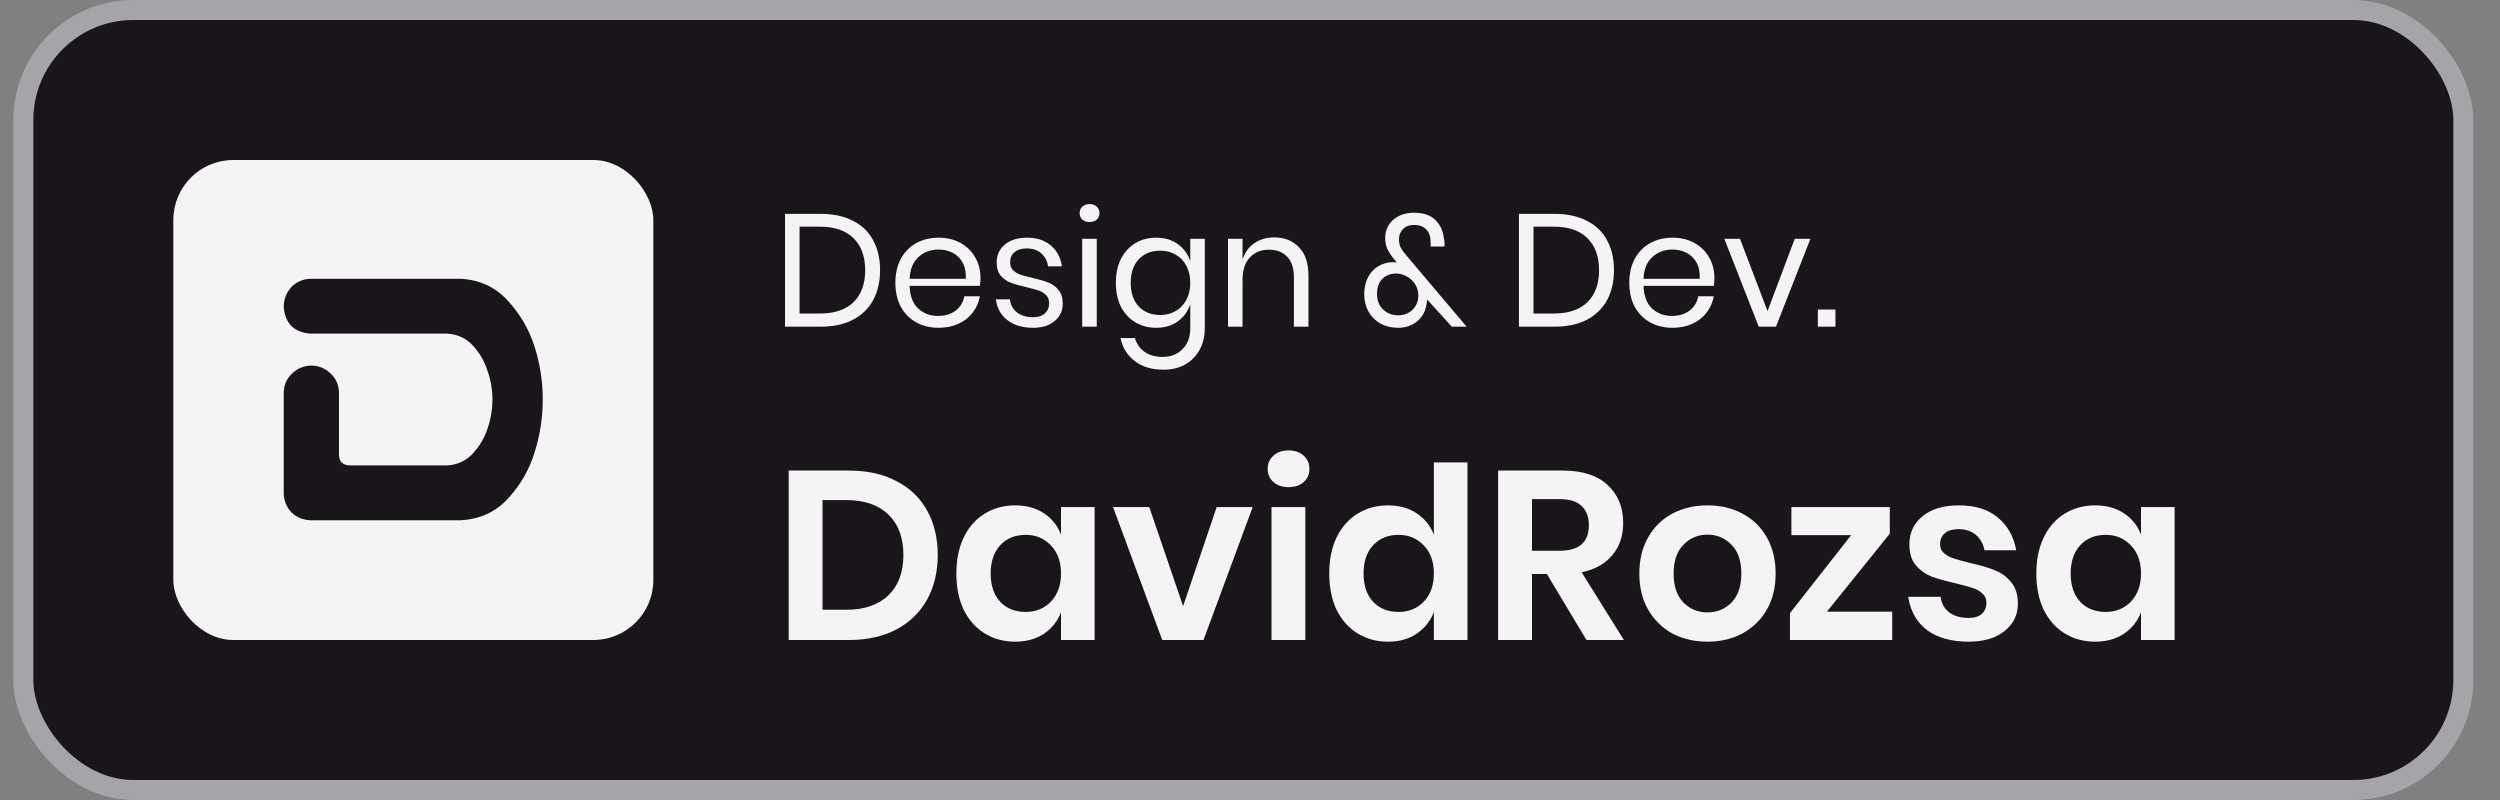
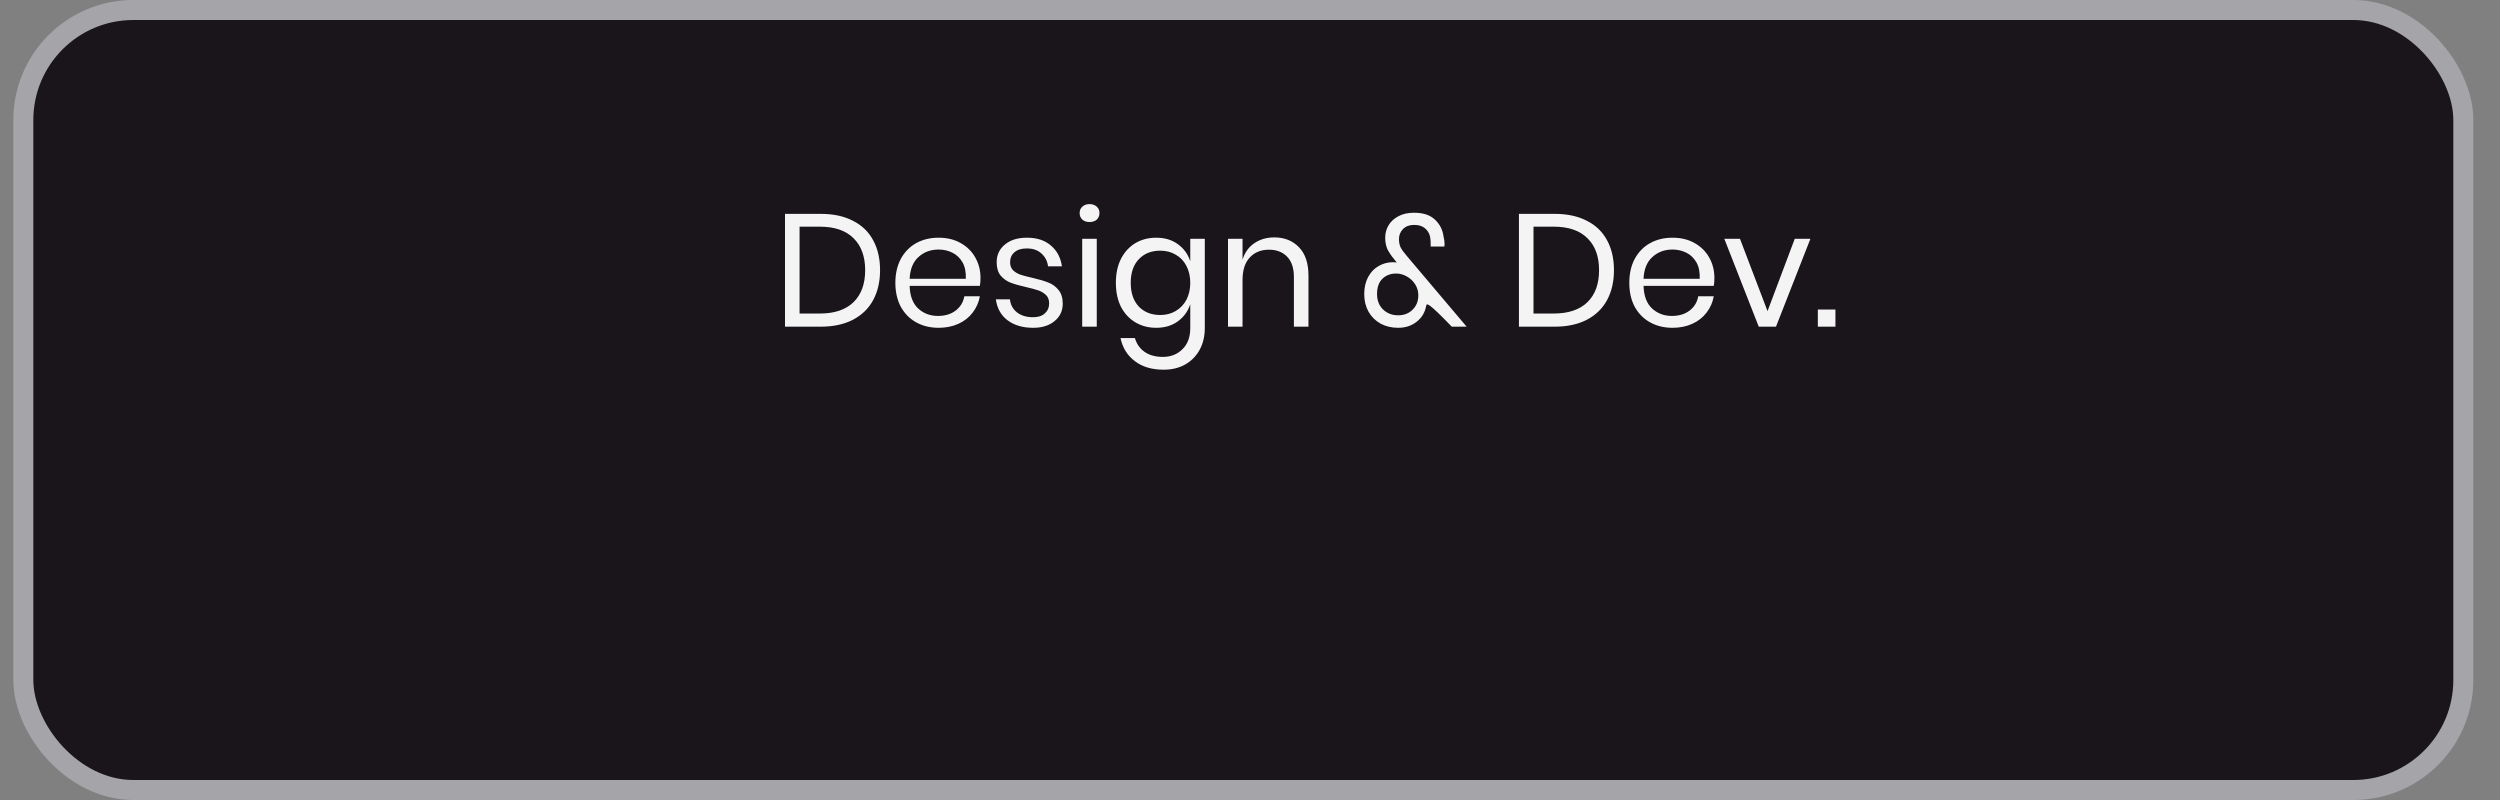
<svg xmlns="http://www.w3.org/2000/svg" width="75" height="24" viewBox="0 0 75 24" fill="none">
  <rect x="0" y="0" width="75" height="24" fill="#808080" stroke="none" />
  <rect x="0.7" y="0.3" width="73.2" height="23.4" rx="3.3" fill="#19151B" />
  <rect x="0.7" y="0.3" width="73.2" height="23.4" rx="3.3" stroke="#A5A5A9" stroke-width="0.6" />
  <g clip-path="url(#clip0_4966_1384)">
    <path fill-rule="evenodd" clip-rule="evenodd" d="M19.6 4.8H5.2V19.2H19.6V4.8ZM15.24 9.027C14.871 8.618 14.401 8.397 13.828 8.364H9.31C9.081 8.372 8.889 8.458 8.733 8.622C8.586 8.786 8.512 8.982 8.512 9.211C8.553 9.702 8.819 9.968 9.31 10.009H13.411C13.722 10.026 13.979 10.144 14.184 10.365C14.389 10.586 14.536 10.84 14.626 11.126C14.724 11.405 14.773 11.691 14.773 11.986C14.773 12.28 14.724 12.571 14.626 12.857C14.536 13.136 14.389 13.385 14.184 13.606C13.979 13.827 13.722 13.946 13.411 13.962H10.513C10.284 13.962 10.169 13.852 10.169 13.631V11.765C10.161 11.544 10.079 11.36 9.924 11.212C9.768 11.057 9.58 10.975 9.359 10.967C9.13 10.967 8.934 11.044 8.77 11.2C8.606 11.347 8.52 11.536 8.512 11.765V14.809C8.52 15.03 8.598 15.219 8.745 15.374C8.901 15.521 9.089 15.599 9.31 15.607H13.828C14.401 15.575 14.871 15.358 15.24 14.957C15.616 14.547 15.882 14.085 16.038 13.569C16.201 13.054 16.283 12.526 16.283 11.986C16.283 11.446 16.201 10.918 16.038 10.402C15.874 9.886 15.608 9.428 15.24 9.027Z" fill="#F4F4F4" />
  </g>
-   <path d="M26.402 8.106C26.402 8.448 26.333 8.747 26.195 9.003C26.058 9.256 25.855 9.453 25.586 9.594C25.32 9.731 25 9.8 24.626 9.8H23.55V6.416H24.626C25 6.416 25.32 6.485 25.586 6.622C25.855 6.757 26.058 6.952 26.195 7.208C26.333 7.461 26.402 7.76 26.402 8.106ZM24.592 9.406C25.034 9.406 25.371 9.293 25.605 9.066C25.838 8.838 25.955 8.518 25.955 8.106C25.955 7.693 25.838 7.373 25.605 7.146C25.375 6.915 25.037 6.8 24.592 6.8H23.987V9.406H24.592ZM29.415 8.336C29.415 8.429 29.409 8.509 29.396 8.576H27.289C27.298 8.877 27.383 9.102 27.543 9.253C27.706 9.403 27.905 9.478 28.138 9.478C28.349 9.478 28.526 9.426 28.666 9.32C28.81 9.211 28.898 9.067 28.93 8.888H29.396C29.364 9.07 29.292 9.234 29.18 9.378C29.071 9.522 28.929 9.634 28.753 9.714C28.577 9.794 28.378 9.834 28.157 9.834C27.905 9.834 27.681 9.779 27.485 9.67C27.29 9.562 27.137 9.406 27.025 9.205C26.916 9 26.861 8.76 26.861 8.485C26.861 8.21 26.916 7.97 27.025 7.765C27.137 7.56 27.29 7.403 27.485 7.294C27.681 7.186 27.905 7.131 28.157 7.131C28.413 7.131 28.636 7.186 28.825 7.294C29.017 7.403 29.162 7.549 29.262 7.731C29.364 7.914 29.415 8.115 29.415 8.336ZM28.974 8.365C28.983 8.17 28.951 8.006 28.878 7.875C28.804 7.744 28.703 7.646 28.575 7.582C28.447 7.518 28.308 7.486 28.157 7.486C27.918 7.486 27.716 7.562 27.553 7.712C27.39 7.859 27.302 8.077 27.289 8.365H28.974ZM30.812 7.131C31.11 7.131 31.348 7.21 31.527 7.366C31.71 7.52 31.82 7.728 31.858 7.99H31.441C31.422 7.834 31.356 7.706 31.244 7.606C31.135 7.504 30.988 7.453 30.802 7.453C30.646 7.453 30.522 7.491 30.433 7.568C30.346 7.642 30.303 7.742 30.303 7.87C30.303 7.966 30.332 8.045 30.39 8.106C30.45 8.163 30.524 8.208 30.61 8.24C30.7 8.269 30.822 8.301 30.975 8.336C31.17 8.381 31.327 8.427 31.446 8.475C31.567 8.52 31.67 8.594 31.753 8.696C31.839 8.798 31.882 8.936 31.882 9.109C31.882 9.323 31.801 9.498 31.638 9.632C31.478 9.766 31.263 9.834 30.994 9.834C30.681 9.834 30.425 9.758 30.226 9.608C30.028 9.458 29.911 9.248 29.876 8.979H30.298C30.314 9.139 30.383 9.269 30.505 9.368C30.63 9.467 30.793 9.517 30.994 9.517C31.145 9.517 31.262 9.478 31.345 9.402C31.431 9.325 31.474 9.224 31.474 9.099C31.474 8.997 31.444 8.915 31.383 8.854C31.322 8.794 31.247 8.747 31.158 8.715C31.068 8.683 30.945 8.65 30.788 8.614C30.593 8.57 30.436 8.525 30.318 8.48C30.202 8.435 30.103 8.365 30.02 8.269C29.94 8.17 29.9 8.037 29.9 7.87C29.9 7.65 29.982 7.472 30.145 7.338C30.308 7.2 30.53 7.131 30.812 7.131ZM32.389 6.392C32.389 6.312 32.416 6.248 32.471 6.2C32.525 6.149 32.597 6.123 32.687 6.123C32.776 6.123 32.849 6.149 32.903 6.2C32.957 6.248 32.984 6.312 32.984 6.392C32.984 6.472 32.957 6.538 32.903 6.589C32.849 6.637 32.776 6.661 32.687 6.661C32.597 6.661 32.525 6.637 32.471 6.589C32.416 6.538 32.389 6.472 32.389 6.392ZM32.903 7.165V9.8H32.466V7.165H32.903ZM34.685 7.131C34.941 7.131 35.157 7.195 35.333 7.323C35.512 7.451 35.637 7.622 35.708 7.837V7.165H36.144V9.843C36.144 10.086 36.093 10.302 35.991 10.491C35.888 10.68 35.744 10.827 35.559 10.933C35.373 11.038 35.157 11.091 34.911 11.091C34.556 11.091 34.266 11.005 34.042 10.832C33.818 10.662 33.676 10.432 33.615 10.141H34.047C34.098 10.317 34.194 10.454 34.335 10.554C34.479 10.656 34.663 10.707 34.887 10.707C35.124 10.707 35.319 10.63 35.472 10.477C35.629 10.326 35.708 10.115 35.708 9.843V9.128C35.637 9.342 35.512 9.514 35.333 9.642C35.157 9.77 34.941 9.834 34.685 9.834C34.452 9.834 34.244 9.779 34.061 9.67C33.879 9.562 33.735 9.406 33.629 9.205C33.527 9 33.476 8.76 33.476 8.485C33.476 8.21 33.527 7.97 33.629 7.765C33.735 7.56 33.879 7.403 34.061 7.294C34.244 7.186 34.452 7.131 34.685 7.131ZM34.81 7.52C34.541 7.52 34.325 7.606 34.162 7.779C34.002 7.949 33.922 8.184 33.922 8.485C33.922 8.786 34.002 9.022 34.162 9.195C34.325 9.365 34.541 9.45 34.81 9.45C34.983 9.45 35.136 9.41 35.271 9.33C35.408 9.25 35.516 9.138 35.592 8.994C35.669 8.846 35.708 8.677 35.708 8.485C35.708 8.293 35.669 8.123 35.592 7.976C35.516 7.829 35.408 7.717 35.271 7.64C35.136 7.56 34.983 7.52 34.81 7.52ZM38.227 7.122C38.534 7.122 38.782 7.221 38.971 7.419C39.16 7.614 39.254 7.898 39.254 8.269V9.8H38.817V8.307C38.817 8.045 38.75 7.843 38.615 7.702C38.481 7.562 38.299 7.491 38.068 7.491C37.828 7.491 37.636 7.57 37.492 7.726C37.348 7.88 37.276 8.106 37.276 8.403V9.8H36.84V7.165H37.276V7.789C37.343 7.574 37.462 7.41 37.632 7.294C37.804 7.179 38.003 7.122 38.227 7.122ZM43.553 9.8L42.814 8.984C42.814 9.035 42.804 9.099 42.785 9.176C42.75 9.371 42.655 9.53 42.502 9.651C42.348 9.773 42.163 9.834 41.945 9.834C41.747 9.834 41.571 9.792 41.417 9.709C41.263 9.622 41.143 9.504 41.057 9.354C40.971 9.2 40.927 9.024 40.927 8.826C40.927 8.627 40.966 8.456 41.043 8.312C41.123 8.165 41.228 8.054 41.359 7.981C41.491 7.904 41.636 7.866 41.796 7.866C41.822 7.866 41.857 7.869 41.902 7.875L41.83 7.784C41.74 7.675 41.671 7.573 41.623 7.477C41.579 7.378 41.556 7.262 41.556 7.131C41.556 7 41.588 6.878 41.652 6.766C41.719 6.651 41.819 6.558 41.95 6.488C42.081 6.418 42.238 6.382 42.42 6.382C42.695 6.382 42.905 6.451 43.049 6.589C43.196 6.726 43.283 6.899 43.308 7.107C43.327 7.178 43.337 7.25 43.337 7.323C43.337 7.355 43.335 7.379 43.332 7.395H42.919C42.923 7.373 42.923 7.347 42.919 7.318C42.919 7.286 42.919 7.264 42.919 7.251C42.916 7.091 42.871 6.968 42.785 6.882C42.699 6.792 42.579 6.747 42.425 6.747C42.284 6.747 42.172 6.789 42.089 6.872C42.009 6.955 41.969 7.056 41.969 7.174C41.969 7.274 41.987 7.358 42.022 7.429C42.06 7.499 42.121 7.582 42.204 7.678L43.999 9.8H43.553ZM41.945 9.459C42.121 9.459 42.265 9.403 42.377 9.291C42.492 9.179 42.55 9.035 42.55 8.859C42.55 8.738 42.518 8.627 42.454 8.528C42.39 8.429 42.307 8.35 42.204 8.293C42.102 8.235 41.995 8.206 41.883 8.206C41.716 8.206 41.579 8.259 41.47 8.365C41.364 8.47 41.311 8.621 41.311 8.816C41.311 9.014 41.372 9.171 41.494 9.286C41.615 9.402 41.766 9.459 41.945 9.459ZM48.419 8.106C48.419 8.448 48.35 8.747 48.212 9.003C48.075 9.256 47.872 9.453 47.603 9.594C47.337 9.731 47.017 9.8 46.643 9.8H45.568V6.416H46.643C47.017 6.416 47.337 6.485 47.603 6.622C47.872 6.757 48.075 6.952 48.212 7.208C48.35 7.461 48.419 7.76 48.419 8.106ZM46.609 9.406C47.051 9.406 47.389 9.293 47.622 9.066C47.856 8.838 47.972 8.518 47.972 8.106C47.972 7.693 47.856 7.373 47.622 7.146C47.392 6.915 47.054 6.8 46.609 6.8H46.005V9.406H46.609ZM51.432 8.336C51.432 8.429 51.426 8.509 51.413 8.576H49.306C49.316 8.877 49.4 9.102 49.56 9.253C49.724 9.403 49.922 9.478 50.156 9.478C50.367 9.478 50.543 9.426 50.684 9.32C50.828 9.211 50.916 9.067 50.947 8.888H51.413C51.381 9.07 51.309 9.234 51.197 9.378C51.088 9.522 50.946 9.634 50.77 9.714C50.594 9.794 50.395 9.834 50.175 9.834C49.922 9.834 49.698 9.779 49.503 9.67C49.307 9.562 49.154 9.406 49.042 9.205C48.933 9 48.879 8.76 48.879 8.485C48.879 8.21 48.933 7.97 49.042 7.765C49.154 7.56 49.307 7.403 49.503 7.294C49.698 7.186 49.922 7.131 50.175 7.131C50.431 7.131 50.653 7.186 50.842 7.294C51.034 7.403 51.179 7.549 51.279 7.731C51.381 7.914 51.432 8.115 51.432 8.336ZM50.991 8.365C51 8.17 50.968 8.006 50.895 7.875C50.821 7.744 50.72 7.646 50.592 7.582C50.464 7.518 50.325 7.486 50.175 7.486C49.935 7.486 49.733 7.562 49.57 7.712C49.407 7.859 49.319 8.077 49.306 8.365H50.991ZM53.026 9.334L53.842 7.165H54.312L53.28 9.8H52.762L51.73 7.165H52.2L53.026 9.334ZM55.063 9.286V9.8H54.535V9.286H55.063Z" fill="#F4F4F4" />
-   <path d="M28.132 16.651C28.132 17.155 28.026 17.599 27.815 17.983C27.604 18.367 27.297 18.667 26.894 18.883C26.495 19.094 26.02 19.2 25.468 19.2H23.661V14.117H25.468C26.02 14.117 26.495 14.222 26.894 14.434C27.297 14.64 27.604 14.935 27.815 15.319C28.026 15.698 28.132 16.142 28.132 16.651ZM25.382 18.293C25.929 18.293 26.351 18.149 26.649 17.861C26.951 17.573 27.102 17.17 27.102 16.651C27.102 16.128 26.951 15.722 26.649 15.434C26.351 15.146 25.929 15.002 25.382 15.002H24.676V18.293H25.382ZM30.454 15.161C30.791 15.161 31.078 15.24 31.319 15.398C31.558 15.557 31.729 15.77 31.83 16.039V15.211H32.838V19.2H31.83V18.365C31.729 18.634 31.558 18.85 31.319 19.013C31.078 19.171 30.791 19.25 30.454 19.25C30.119 19.25 29.816 19.169 29.547 19.006C29.279 18.842 29.067 18.607 28.914 18.3C28.765 17.988 28.691 17.623 28.691 17.206C28.691 16.788 28.765 16.426 28.914 16.118C29.067 15.806 29.279 15.569 29.547 15.406C29.816 15.242 30.119 15.161 30.454 15.161ZM30.771 16.046C30.454 16.046 30.2 16.15 30.008 16.356C29.816 16.562 29.72 16.846 29.72 17.206C29.72 17.566 29.816 17.849 30.008 18.055C30.2 18.257 30.454 18.358 30.771 18.358C31.078 18.358 31.331 18.254 31.527 18.048C31.729 17.837 31.83 17.556 31.83 17.206C31.83 16.85 31.729 16.57 31.527 16.363C31.331 16.152 31.078 16.046 30.771 16.046ZM35.493 18.185L36.501 15.211H37.581L36.105 19.2H34.867L33.391 15.211H34.478L35.493 18.185ZM38.03 14.066C38.03 13.903 38.088 13.771 38.203 13.67C38.318 13.565 38.469 13.512 38.656 13.512C38.844 13.512 38.995 13.565 39.11 13.67C39.225 13.771 39.283 13.903 39.283 14.066C39.283 14.225 39.225 14.357 39.11 14.462C38.995 14.563 38.844 14.614 38.656 14.614C38.469 14.614 38.318 14.563 38.203 14.462C38.088 14.357 38.03 14.225 38.03 14.066ZM39.16 15.211V19.2H38.145V15.211H39.16ZM41.641 15.161C41.977 15.161 42.263 15.24 42.498 15.398C42.738 15.557 42.911 15.77 43.016 16.039V13.872H44.024V19.2H43.016V18.365C42.911 18.634 42.738 18.85 42.498 19.013C42.263 19.171 41.977 19.25 41.641 19.25C41.305 19.25 41.003 19.169 40.734 19.006C40.465 18.842 40.254 18.607 40.1 18.3C39.952 17.988 39.877 17.623 39.877 17.206C39.877 16.788 39.952 16.426 40.1 16.118C40.254 15.806 40.465 15.569 40.734 15.406C41.003 15.242 41.305 15.161 41.641 15.161ZM41.958 16.046C41.641 16.046 41.387 16.15 41.195 16.356C41.003 16.562 40.907 16.846 40.907 17.206C40.907 17.566 41.003 17.849 41.195 18.055C41.387 18.257 41.641 18.358 41.958 18.358C42.265 18.358 42.517 18.254 42.714 18.048C42.916 17.837 43.016 17.556 43.016 17.206C43.016 16.85 42.916 16.57 42.714 16.363C42.517 16.152 42.265 16.046 41.958 16.046ZM47.594 19.2L46.406 17.22H45.96V19.2H44.944V14.117H46.881C47.472 14.117 47.92 14.261 48.228 14.549C48.54 14.837 48.696 15.216 48.696 15.686C48.696 16.07 48.588 16.392 48.372 16.651C48.16 16.91 47.853 17.083 47.45 17.17L48.717 19.2H47.594ZM45.96 16.522H46.795C47.376 16.522 47.666 16.265 47.666 15.751C47.666 15.506 47.594 15.317 47.45 15.182C47.311 15.043 47.093 14.974 46.795 14.974H45.96V16.522ZM51.224 15.161C51.613 15.161 51.961 15.242 52.268 15.406C52.58 15.569 52.825 15.806 53.003 16.118C53.18 16.426 53.269 16.788 53.269 17.206C53.269 17.623 53.18 17.986 53.003 18.293C52.825 18.6 52.58 18.838 52.268 19.006C51.961 19.169 51.613 19.25 51.224 19.25C50.836 19.25 50.485 19.169 50.173 19.006C49.866 18.838 49.624 18.6 49.446 18.293C49.268 17.986 49.18 17.623 49.18 17.206C49.18 16.788 49.268 16.426 49.446 16.118C49.624 15.806 49.866 15.569 50.173 15.406C50.485 15.242 50.836 15.161 51.224 15.161ZM51.224 16.039C50.941 16.039 50.701 16.14 50.504 16.342C50.308 16.538 50.209 16.826 50.209 17.206C50.209 17.585 50.308 17.875 50.504 18.077C50.701 18.274 50.941 18.372 51.224 18.372C51.508 18.372 51.748 18.274 51.944 18.077C52.141 17.875 52.24 17.585 52.24 17.206C52.24 16.826 52.141 16.538 51.944 16.342C51.748 16.14 51.508 16.039 51.224 16.039ZM54.807 18.35H56.766V19.2H53.699V18.394L55.535 16.054H53.742V15.211H56.694V16.01L54.807 18.35ZM58.772 15.161C59.257 15.161 59.646 15.283 59.938 15.528C60.231 15.773 60.414 16.099 60.486 16.507H59.535C59.497 16.315 59.41 16.162 59.276 16.046C59.142 15.931 58.966 15.874 58.75 15.874C58.578 15.874 58.443 15.914 58.347 15.996C58.251 16.078 58.203 16.188 58.203 16.327C58.203 16.438 58.242 16.526 58.318 16.594C58.395 16.661 58.491 16.714 58.606 16.752C58.722 16.79 58.887 16.836 59.103 16.889C59.406 16.956 59.65 17.028 59.838 17.105C60.03 17.177 60.193 17.294 60.327 17.458C60.466 17.616 60.536 17.832 60.536 18.106C60.536 18.446 60.402 18.722 60.133 18.934C59.869 19.145 59.511 19.25 59.06 19.25C58.542 19.25 58.126 19.135 57.814 18.905C57.502 18.67 57.313 18.336 57.246 17.904H58.218C58.242 18.101 58.328 18.257 58.477 18.372C58.626 18.482 58.82 18.538 59.06 18.538C59.233 18.538 59.365 18.497 59.456 18.415C59.547 18.329 59.593 18.218 59.593 18.084C59.593 17.969 59.552 17.875 59.47 17.803C59.394 17.731 59.295 17.676 59.175 17.638C59.06 17.599 58.894 17.554 58.678 17.501C58.381 17.434 58.138 17.366 57.951 17.299C57.769 17.227 57.61 17.114 57.476 16.961C57.346 16.807 57.282 16.596 57.282 16.327C57.282 15.982 57.414 15.701 57.678 15.485C57.942 15.269 58.306 15.161 58.772 15.161ZM62.855 15.161C63.191 15.161 63.478 15.24 63.718 15.398C63.959 15.557 64.129 15.77 64.23 16.039V15.211H65.238V19.2H64.23V18.365C64.129 18.634 63.959 18.85 63.718 19.013C63.478 19.171 63.191 19.25 62.855 19.25C62.519 19.25 62.216 19.169 61.947 19.006C61.678 18.842 61.467 18.607 61.314 18.3C61.165 17.988 61.09 17.623 61.09 17.206C61.09 16.788 61.165 16.426 61.314 16.118C61.467 15.806 61.678 15.569 61.947 15.406C62.216 15.242 62.519 15.161 62.855 15.161ZM63.171 16.046C62.855 16.046 62.6 16.15 62.408 16.356C62.216 16.562 62.12 16.846 62.12 17.206C62.12 17.566 62.216 17.849 62.408 18.055C62.6 18.257 62.855 18.358 63.171 18.358C63.478 18.358 63.73 18.254 63.927 18.048C64.129 17.837 64.23 17.556 64.23 17.206C64.23 16.85 64.129 16.57 63.927 16.363C63.73 16.152 63.478 16.046 63.171 16.046Z" fill="#F4F4F4" />
+   <path d="M26.402 8.106C26.402 8.448 26.333 8.747 26.195 9.003C26.058 9.256 25.855 9.453 25.586 9.594C25.32 9.731 25 9.8 24.626 9.8H23.55V6.416H24.626C25 6.416 25.32 6.485 25.586 6.622C25.855 6.757 26.058 6.952 26.195 7.208C26.333 7.461 26.402 7.76 26.402 8.106ZM24.592 9.406C25.034 9.406 25.371 9.293 25.605 9.066C25.838 8.838 25.955 8.518 25.955 8.106C25.955 7.693 25.838 7.373 25.605 7.146C25.375 6.915 25.037 6.8 24.592 6.8H23.987V9.406H24.592ZM29.415 8.336C29.415 8.429 29.409 8.509 29.396 8.576H27.289C27.298 8.877 27.383 9.102 27.543 9.253C27.706 9.403 27.905 9.478 28.138 9.478C28.349 9.478 28.526 9.426 28.666 9.32C28.81 9.211 28.898 9.067 28.93 8.888H29.396C29.364 9.07 29.292 9.234 29.18 9.378C29.071 9.522 28.929 9.634 28.753 9.714C28.577 9.794 28.378 9.834 28.157 9.834C27.905 9.834 27.681 9.779 27.485 9.67C27.29 9.562 27.137 9.406 27.025 9.205C26.916 9 26.861 8.76 26.861 8.485C26.861 8.21 26.916 7.97 27.025 7.765C27.137 7.56 27.29 7.403 27.485 7.294C27.681 7.186 27.905 7.131 28.157 7.131C28.413 7.131 28.636 7.186 28.825 7.294C29.017 7.403 29.162 7.549 29.262 7.731C29.364 7.914 29.415 8.115 29.415 8.336ZM28.974 8.365C28.983 8.17 28.951 8.006 28.878 7.875C28.804 7.744 28.703 7.646 28.575 7.582C28.447 7.518 28.308 7.486 28.157 7.486C27.918 7.486 27.716 7.562 27.553 7.712C27.39 7.859 27.302 8.077 27.289 8.365H28.974ZM30.812 7.131C31.11 7.131 31.348 7.21 31.527 7.366C31.71 7.52 31.82 7.728 31.858 7.99H31.441C31.422 7.834 31.356 7.706 31.244 7.606C31.135 7.504 30.988 7.453 30.802 7.453C30.646 7.453 30.522 7.491 30.433 7.568C30.346 7.642 30.303 7.742 30.303 7.87C30.303 7.966 30.332 8.045 30.39 8.106C30.45 8.163 30.524 8.208 30.61 8.24C30.7 8.269 30.822 8.301 30.975 8.336C31.17 8.381 31.327 8.427 31.446 8.475C31.567 8.52 31.67 8.594 31.753 8.696C31.839 8.798 31.882 8.936 31.882 9.109C31.882 9.323 31.801 9.498 31.638 9.632C31.478 9.766 31.263 9.834 30.994 9.834C30.681 9.834 30.425 9.758 30.226 9.608C30.028 9.458 29.911 9.248 29.876 8.979H30.298C30.314 9.139 30.383 9.269 30.505 9.368C30.63 9.467 30.793 9.517 30.994 9.517C31.145 9.517 31.262 9.478 31.345 9.402C31.431 9.325 31.474 9.224 31.474 9.099C31.474 8.997 31.444 8.915 31.383 8.854C31.322 8.794 31.247 8.747 31.158 8.715C31.068 8.683 30.945 8.65 30.788 8.614C30.593 8.57 30.436 8.525 30.318 8.48C30.202 8.435 30.103 8.365 30.02 8.269C29.94 8.17 29.9 8.037 29.9 7.87C29.9 7.65 29.982 7.472 30.145 7.338C30.308 7.2 30.53 7.131 30.812 7.131ZM32.389 6.392C32.389 6.312 32.416 6.248 32.471 6.2C32.525 6.149 32.597 6.123 32.687 6.123C32.776 6.123 32.849 6.149 32.903 6.2C32.957 6.248 32.984 6.312 32.984 6.392C32.984 6.472 32.957 6.538 32.903 6.589C32.849 6.637 32.776 6.661 32.687 6.661C32.597 6.661 32.525 6.637 32.471 6.589C32.416 6.538 32.389 6.472 32.389 6.392ZM32.903 7.165V9.8H32.466V7.165H32.903ZM34.685 7.131C34.941 7.131 35.157 7.195 35.333 7.323C35.512 7.451 35.637 7.622 35.708 7.837V7.165H36.144V9.843C36.144 10.086 36.093 10.302 35.991 10.491C35.888 10.68 35.744 10.827 35.559 10.933C35.373 11.038 35.157 11.091 34.911 11.091C34.556 11.091 34.266 11.005 34.042 10.832C33.818 10.662 33.676 10.432 33.615 10.141H34.047C34.098 10.317 34.194 10.454 34.335 10.554C34.479 10.656 34.663 10.707 34.887 10.707C35.124 10.707 35.319 10.63 35.472 10.477C35.629 10.326 35.708 10.115 35.708 9.843V9.128C35.637 9.342 35.512 9.514 35.333 9.642C35.157 9.77 34.941 9.834 34.685 9.834C34.452 9.834 34.244 9.779 34.061 9.67C33.879 9.562 33.735 9.406 33.629 9.205C33.527 9 33.476 8.76 33.476 8.485C33.476 8.21 33.527 7.97 33.629 7.765C33.735 7.56 33.879 7.403 34.061 7.294C34.244 7.186 34.452 7.131 34.685 7.131ZM34.81 7.52C34.541 7.52 34.325 7.606 34.162 7.779C34.002 7.949 33.922 8.184 33.922 8.485C33.922 8.786 34.002 9.022 34.162 9.195C34.325 9.365 34.541 9.45 34.81 9.45C34.983 9.45 35.136 9.41 35.271 9.33C35.408 9.25 35.516 9.138 35.592 8.994C35.669 8.846 35.708 8.677 35.708 8.485C35.708 8.293 35.669 8.123 35.592 7.976C35.516 7.829 35.408 7.717 35.271 7.64C35.136 7.56 34.983 7.52 34.81 7.52ZM38.227 7.122C38.534 7.122 38.782 7.221 38.971 7.419C39.16 7.614 39.254 7.898 39.254 8.269V9.8H38.817V8.307C38.817 8.045 38.75 7.843 38.615 7.702C38.481 7.562 38.299 7.491 38.068 7.491C37.828 7.491 37.636 7.57 37.492 7.726C37.348 7.88 37.276 8.106 37.276 8.403V9.8H36.84V7.165H37.276V7.789C37.343 7.574 37.462 7.41 37.632 7.294C37.804 7.179 38.003 7.122 38.227 7.122ZM43.553 9.8C42.814 9.035 42.804 9.099 42.785 9.176C42.75 9.371 42.655 9.53 42.502 9.651C42.348 9.773 42.163 9.834 41.945 9.834C41.747 9.834 41.571 9.792 41.417 9.709C41.263 9.622 41.143 9.504 41.057 9.354C40.971 9.2 40.927 9.024 40.927 8.826C40.927 8.627 40.966 8.456 41.043 8.312C41.123 8.165 41.228 8.054 41.359 7.981C41.491 7.904 41.636 7.866 41.796 7.866C41.822 7.866 41.857 7.869 41.902 7.875L41.83 7.784C41.74 7.675 41.671 7.573 41.623 7.477C41.579 7.378 41.556 7.262 41.556 7.131C41.556 7 41.588 6.878 41.652 6.766C41.719 6.651 41.819 6.558 41.95 6.488C42.081 6.418 42.238 6.382 42.42 6.382C42.695 6.382 42.905 6.451 43.049 6.589C43.196 6.726 43.283 6.899 43.308 7.107C43.327 7.178 43.337 7.25 43.337 7.323C43.337 7.355 43.335 7.379 43.332 7.395H42.919C42.923 7.373 42.923 7.347 42.919 7.318C42.919 7.286 42.919 7.264 42.919 7.251C42.916 7.091 42.871 6.968 42.785 6.882C42.699 6.792 42.579 6.747 42.425 6.747C42.284 6.747 42.172 6.789 42.089 6.872C42.009 6.955 41.969 7.056 41.969 7.174C41.969 7.274 41.987 7.358 42.022 7.429C42.06 7.499 42.121 7.582 42.204 7.678L43.999 9.8H43.553ZM41.945 9.459C42.121 9.459 42.265 9.403 42.377 9.291C42.492 9.179 42.55 9.035 42.55 8.859C42.55 8.738 42.518 8.627 42.454 8.528C42.39 8.429 42.307 8.35 42.204 8.293C42.102 8.235 41.995 8.206 41.883 8.206C41.716 8.206 41.579 8.259 41.47 8.365C41.364 8.47 41.311 8.621 41.311 8.816C41.311 9.014 41.372 9.171 41.494 9.286C41.615 9.402 41.766 9.459 41.945 9.459ZM48.419 8.106C48.419 8.448 48.35 8.747 48.212 9.003C48.075 9.256 47.872 9.453 47.603 9.594C47.337 9.731 47.017 9.8 46.643 9.8H45.568V6.416H46.643C47.017 6.416 47.337 6.485 47.603 6.622C47.872 6.757 48.075 6.952 48.212 7.208C48.35 7.461 48.419 7.76 48.419 8.106ZM46.609 9.406C47.051 9.406 47.389 9.293 47.622 9.066C47.856 8.838 47.972 8.518 47.972 8.106C47.972 7.693 47.856 7.373 47.622 7.146C47.392 6.915 47.054 6.8 46.609 6.8H46.005V9.406H46.609ZM51.432 8.336C51.432 8.429 51.426 8.509 51.413 8.576H49.306C49.316 8.877 49.4 9.102 49.56 9.253C49.724 9.403 49.922 9.478 50.156 9.478C50.367 9.478 50.543 9.426 50.684 9.32C50.828 9.211 50.916 9.067 50.947 8.888H51.413C51.381 9.07 51.309 9.234 51.197 9.378C51.088 9.522 50.946 9.634 50.77 9.714C50.594 9.794 50.395 9.834 50.175 9.834C49.922 9.834 49.698 9.779 49.503 9.67C49.307 9.562 49.154 9.406 49.042 9.205C48.933 9 48.879 8.76 48.879 8.485C48.879 8.21 48.933 7.97 49.042 7.765C49.154 7.56 49.307 7.403 49.503 7.294C49.698 7.186 49.922 7.131 50.175 7.131C50.431 7.131 50.653 7.186 50.842 7.294C51.034 7.403 51.179 7.549 51.279 7.731C51.381 7.914 51.432 8.115 51.432 8.336ZM50.991 8.365C51 8.17 50.968 8.006 50.895 7.875C50.821 7.744 50.72 7.646 50.592 7.582C50.464 7.518 50.325 7.486 50.175 7.486C49.935 7.486 49.733 7.562 49.57 7.712C49.407 7.859 49.319 8.077 49.306 8.365H50.991ZM53.026 9.334L53.842 7.165H54.312L53.28 9.8H52.762L51.73 7.165H52.2L53.026 9.334ZM55.063 9.286V9.8H54.535V9.286H55.063Z" fill="#F4F4F4" />
  <defs>
    <clipPath id="clip0_4966_1384">
-       <rect x="5.2" y="4.8" width="14.4" height="14.4" rx="1.8" fill="white" />
-     </clipPath>
+       </clipPath>
  </defs>
</svg>